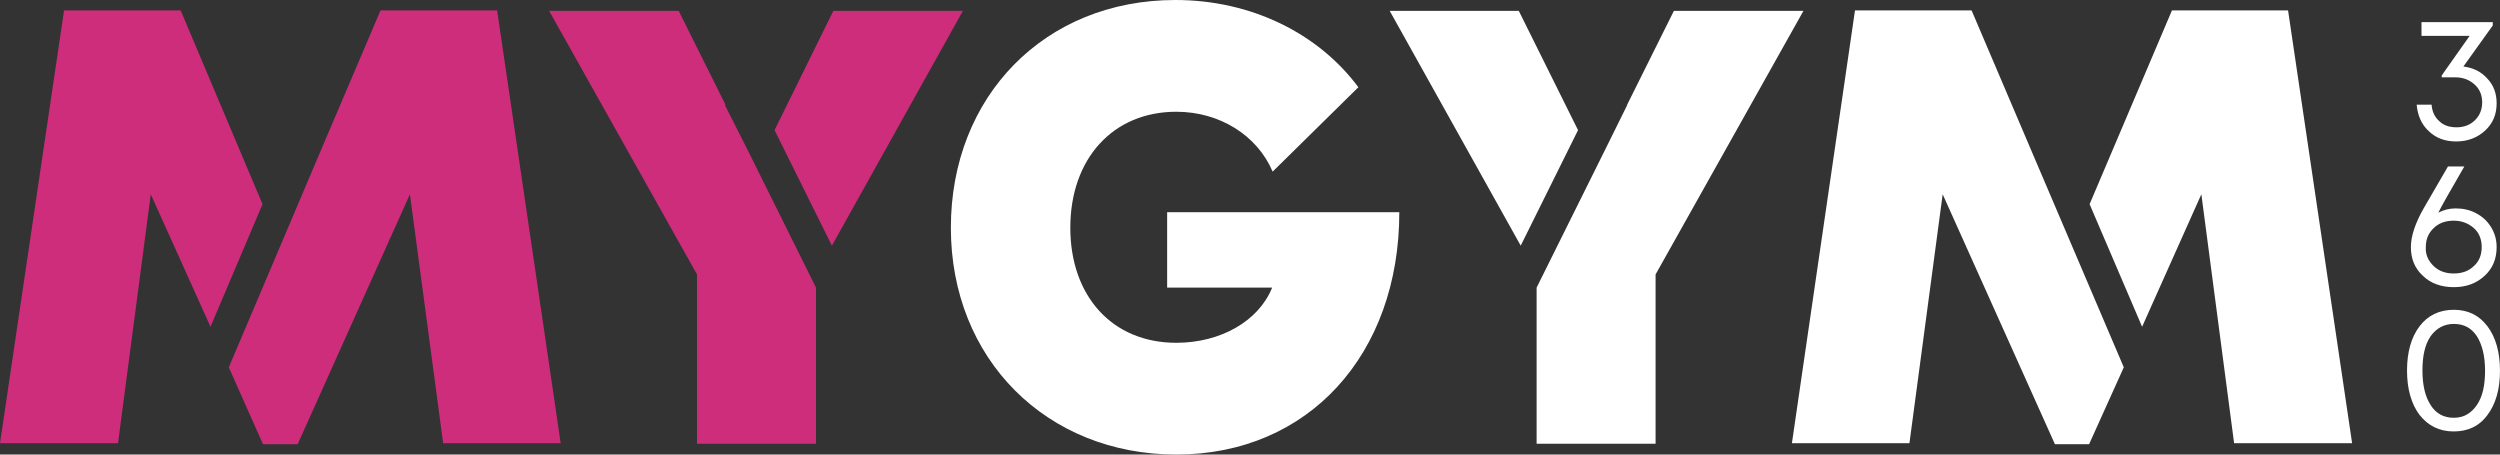
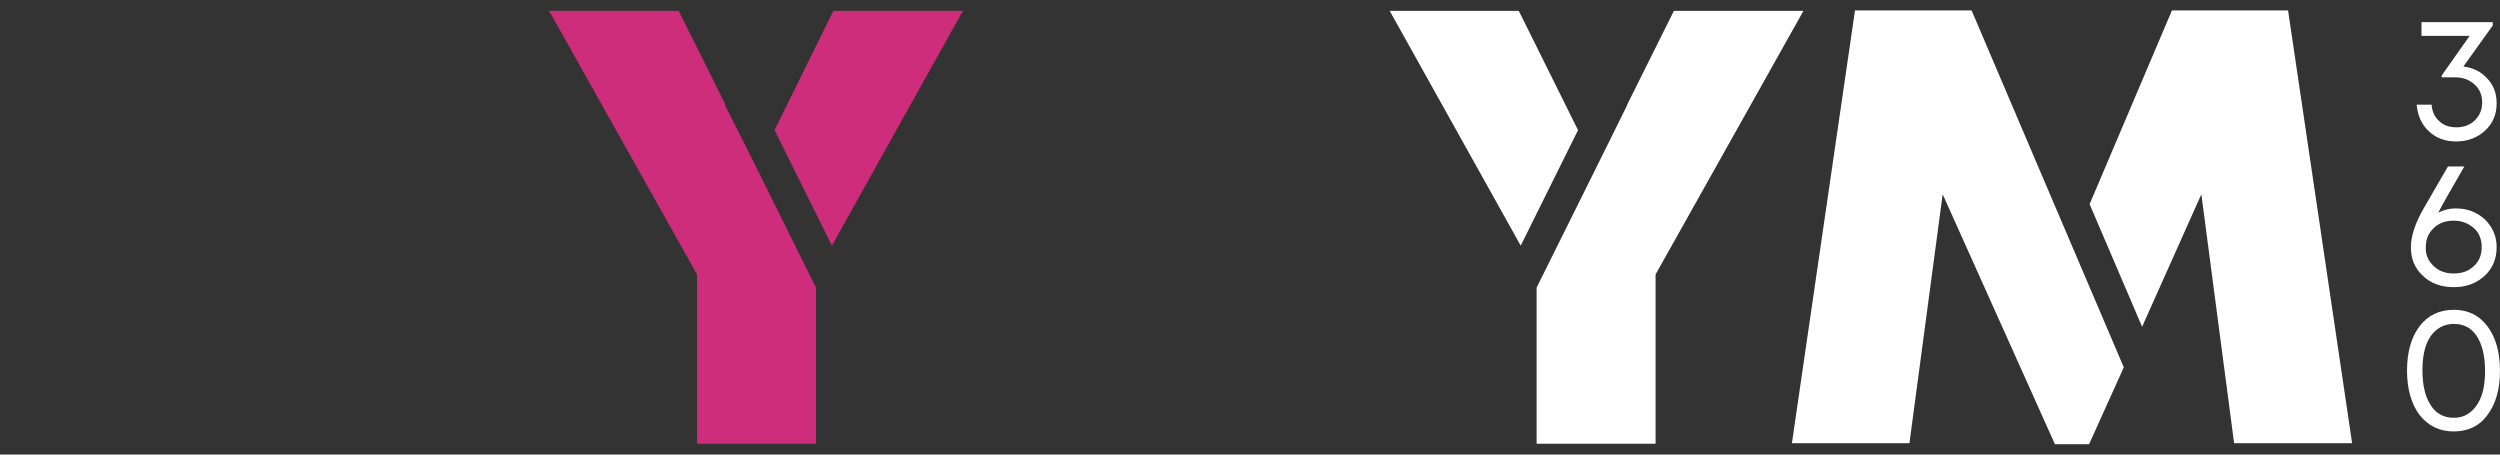
<svg xmlns="http://www.w3.org/2000/svg" width="220" height="40" viewBox="0 0 220 40" fill="none">
  <rect x="0" y="0" width="220" height="40" fill="#333333" stroke="none" />
-   <path d="M23.102 17.967L15.896 0.913H5.638L0 39.004H10.385L13.268 17.095L18.524 28.755L23.102 17.967Z" fill="#CE2D7C" />
-   <path d="M43.746 0.913H33.487L28.146 13.444L20.135 32.324L23.144 39.087H26.196L36.073 17.095L38.998 39.004H49.341L43.746 0.913Z" fill="#CE2D7C" />
  <path d="M68.162 11.452L73.334 0.954H84.736L73.206 21.618L68.162 11.452Z" fill="#CE2D7C" />
  <path d="M59.726 0.954L63.838 9.212L63.795 9.253L65.788 13.195L66.551 14.73L71.807 25.311V39.046H61.337V24.149L48.323 0.954H59.726Z" fill="#CE2D7C" />
  <path d="M183.885 17.967L191.133 0.913H201.349L206.987 39.004H196.602L193.719 17.095L188.505 28.755L183.885 17.967Z" fill="white" />
  <path d="M163.24 0.913H173.499L178.84 13.444L186.894 32.324L183.842 39.087H180.832L170.955 17.095L168.03 39.004H157.688L163.24 0.913Z" fill="white" />
-   <path d="M102.709 25.311H111.949C110.762 28.257 107.414 30.166 103.514 30.166C97.876 30.166 94.188 26.058 94.188 20.041C94.188 13.942 97.961 9.834 103.514 9.834C107.329 9.834 110.635 11.909 111.992 15.104L119.537 7.676C116.019 2.946 110.127 0 103.429 0C91.942 0 83.676 8.465 83.676 20.041C83.676 31.618 92.111 40 103.514 40C115.171 40 123.14 31.162 123.14 18.672H102.709V25.311Z" fill="white" />
  <path d="M138.867 11.452L133.653 0.954H122.293L133.823 21.618L138.867 11.452Z" fill="white" />
  <path d="M147.303 0.954L143.191 9.212V9.253L141.241 13.195L140.478 14.73L135.222 25.311V39.046H145.692V24.149L158.705 0.954H147.303Z" fill="white" />
  <path d="M216.779 5.851C217.669 5.975 218.347 6.307 218.898 6.929C219.449 7.51 219.704 8.257 219.704 9.087C219.704 10.083 219.364 10.871 218.686 11.494C218.008 12.116 217.16 12.448 216.143 12.448C215.168 12.448 214.363 12.158 213.727 11.535C213.091 10.954 212.752 10.166 212.667 9.212H213.981C214.023 9.793 214.235 10.29 214.659 10.664C215.041 11.037 215.549 11.203 216.185 11.203C216.821 11.203 217.372 10.996 217.796 10.581C218.22 10.166 218.432 9.627 218.432 9.004C218.432 8.382 218.22 7.842 217.754 7.427C217.287 7.012 216.736 6.805 216.058 6.805H214.871V6.639L217.33 3.154H213.091V1.95H219.364V2.241L216.779 5.851Z" fill="white" />
  <path d="M216.1 18.34C216.736 18.34 217.33 18.465 217.881 18.755C218.432 19.046 218.856 19.419 219.195 19.959C219.534 20.498 219.703 21.079 219.703 21.743C219.703 22.78 219.364 23.61 218.644 24.274C217.923 24.938 217.033 25.27 215.931 25.27C214.829 25.27 213.896 24.938 213.218 24.274C212.497 23.61 212.158 22.78 212.158 21.743C212.158 20.788 212.54 19.627 213.303 18.299L215.422 14.647H216.863C215.592 16.846 214.829 18.174 214.574 18.714C215.041 18.465 215.549 18.34 216.1 18.34ZM214.151 23.402C214.617 23.859 215.21 24.066 215.931 24.066C216.651 24.066 217.245 23.859 217.711 23.402C218.177 22.988 218.389 22.407 218.389 21.743C218.389 21.079 218.177 20.498 217.711 20.083C217.245 19.668 216.651 19.419 215.931 19.419C215.21 19.419 214.617 19.627 214.151 20.083C213.684 20.54 213.472 21.079 213.472 21.743C213.43 22.407 213.684 22.946 214.151 23.402Z" fill="white" />
  <path d="M215.93 37.967C214.658 37.967 213.683 37.469 212.92 36.515C212.2 35.56 211.818 34.232 211.818 32.614C211.818 30.954 212.2 29.668 212.92 28.714C213.641 27.759 214.658 27.262 215.93 27.262C217.202 27.262 218.177 27.759 218.897 28.714C219.618 29.668 219.999 30.996 219.999 32.614C219.999 34.274 219.618 35.56 218.897 36.515C218.177 37.51 217.159 37.967 215.93 37.967ZM215.93 36.764C216.778 36.764 217.456 36.39 217.965 35.643C218.473 34.896 218.685 33.901 218.685 32.614C218.685 31.328 218.431 30.332 217.965 29.585C217.456 28.838 216.82 28.506 215.93 28.506C215.082 28.506 214.404 28.88 213.895 29.585C213.387 30.332 213.175 31.328 213.175 32.614C213.175 33.901 213.429 34.938 213.895 35.643C214.362 36.39 215.04 36.764 215.93 36.764Z" fill="white" />
</svg>